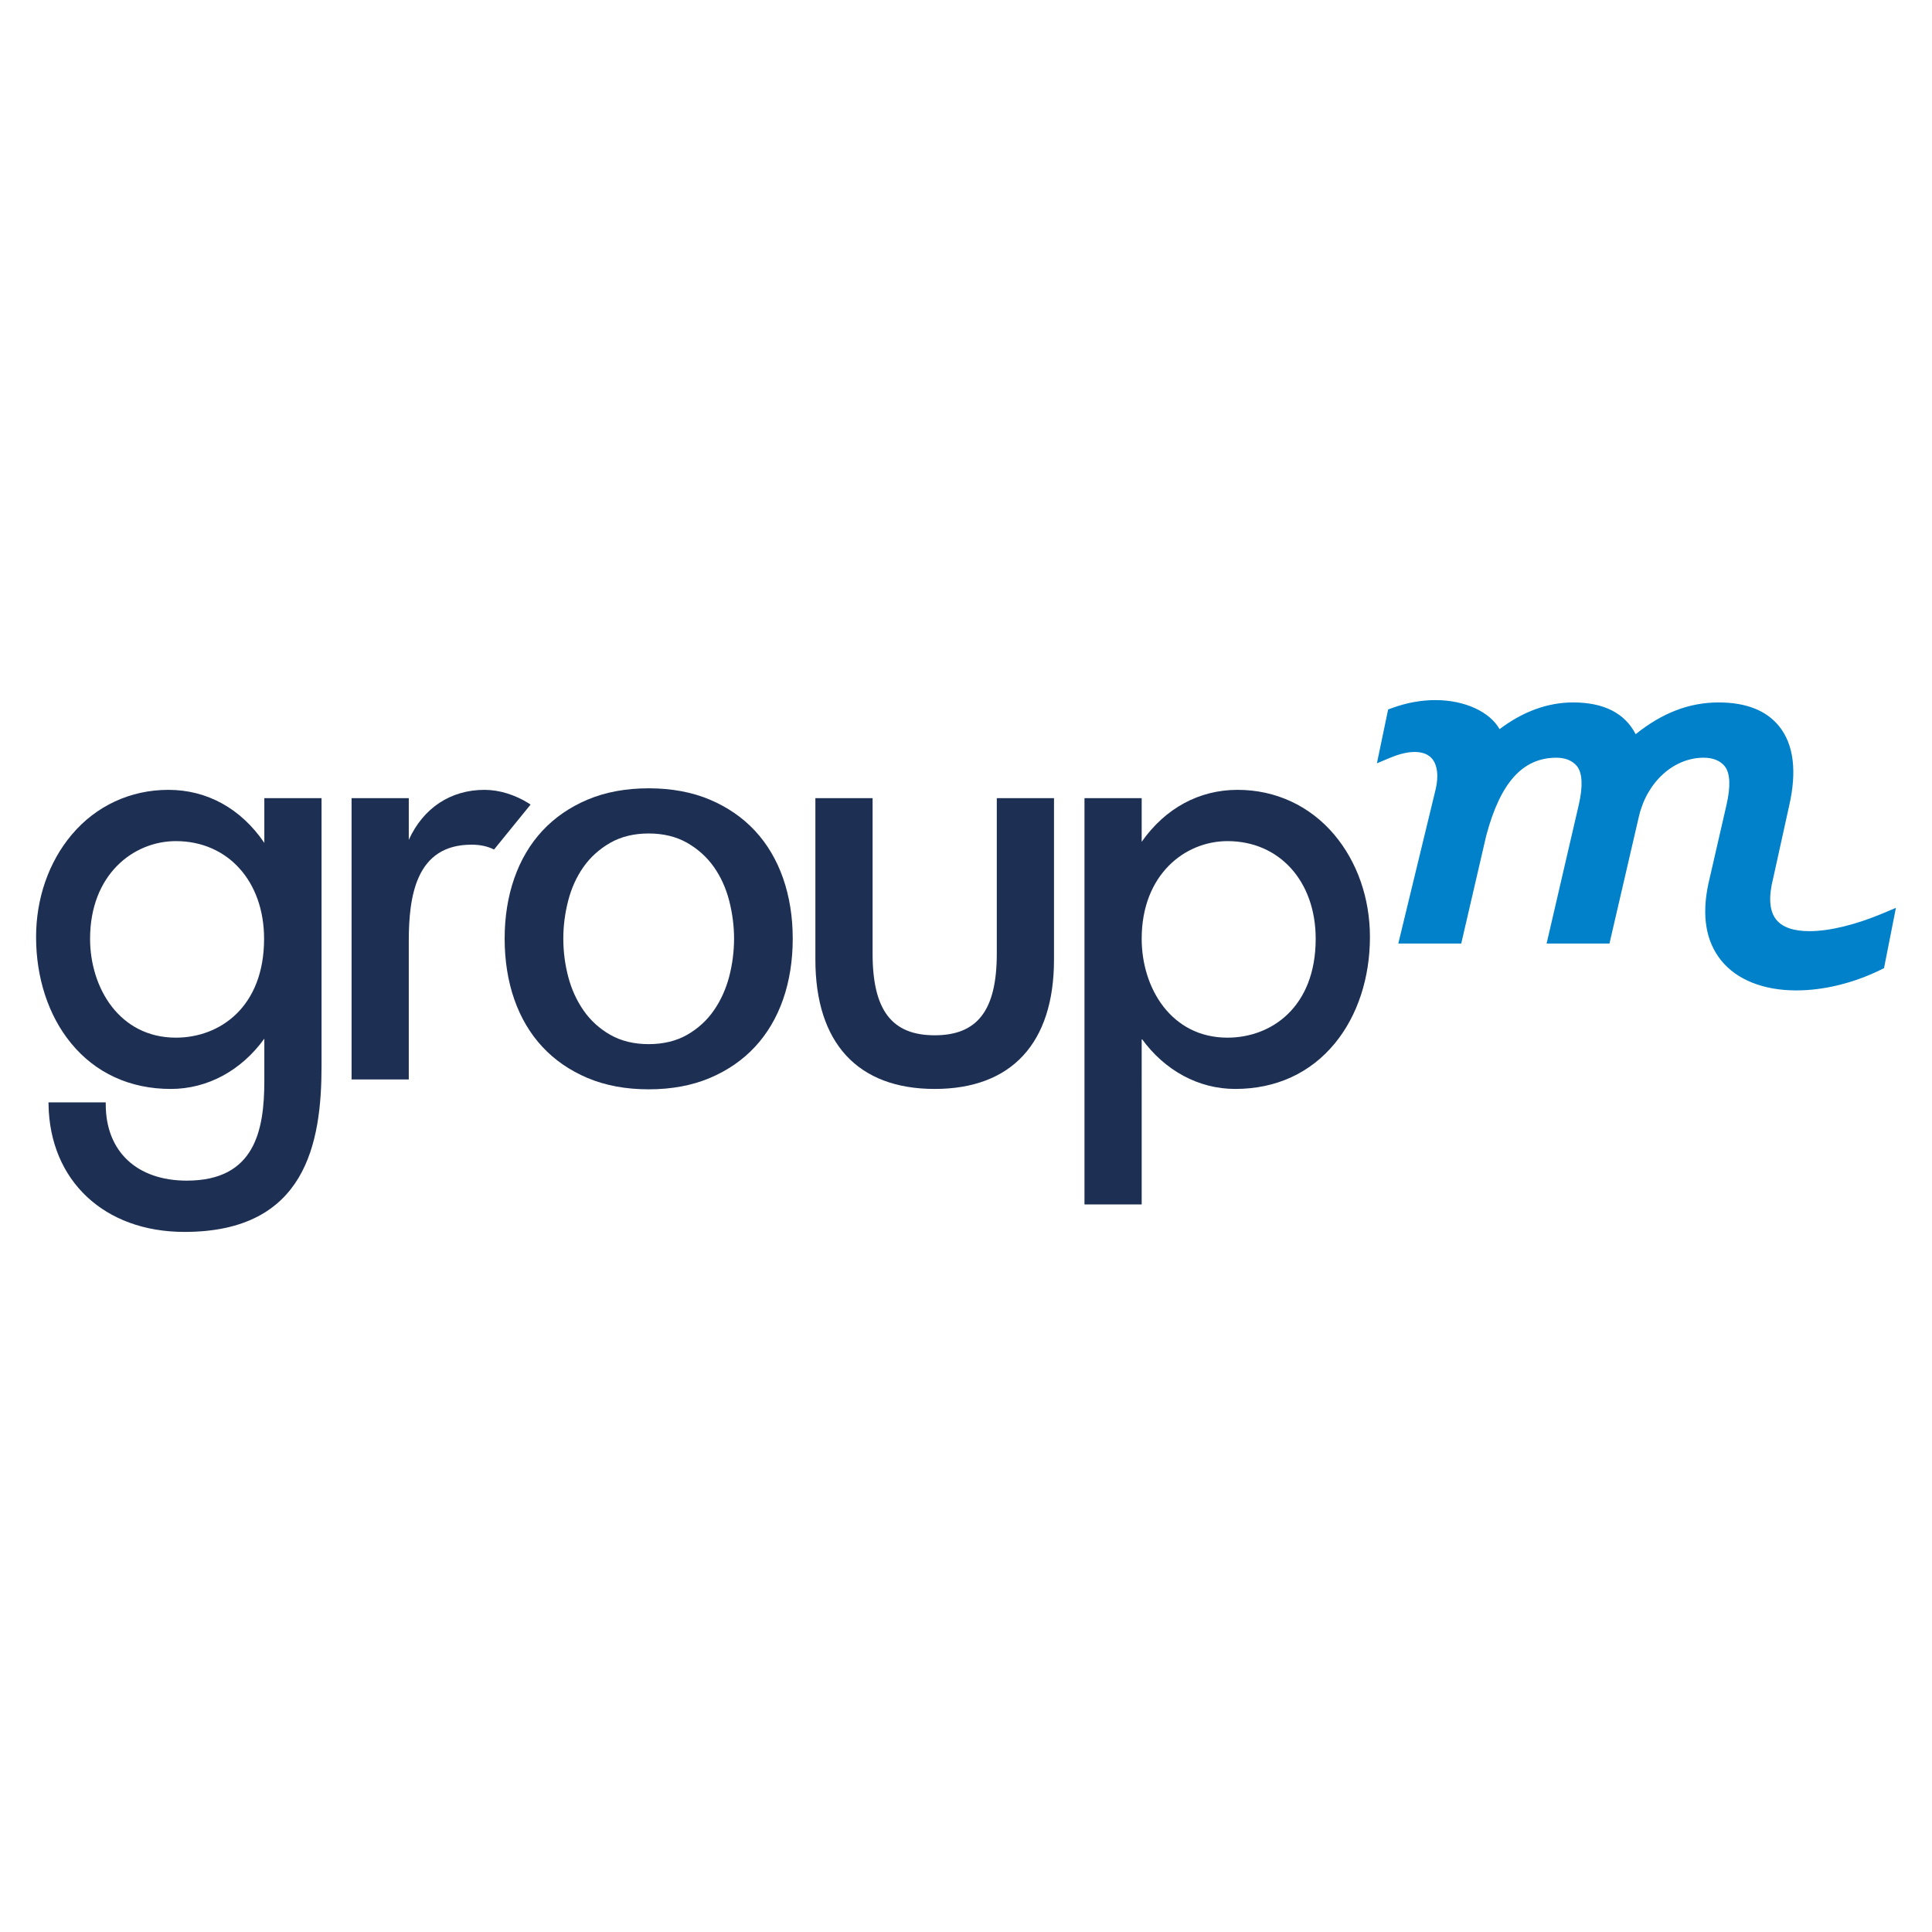
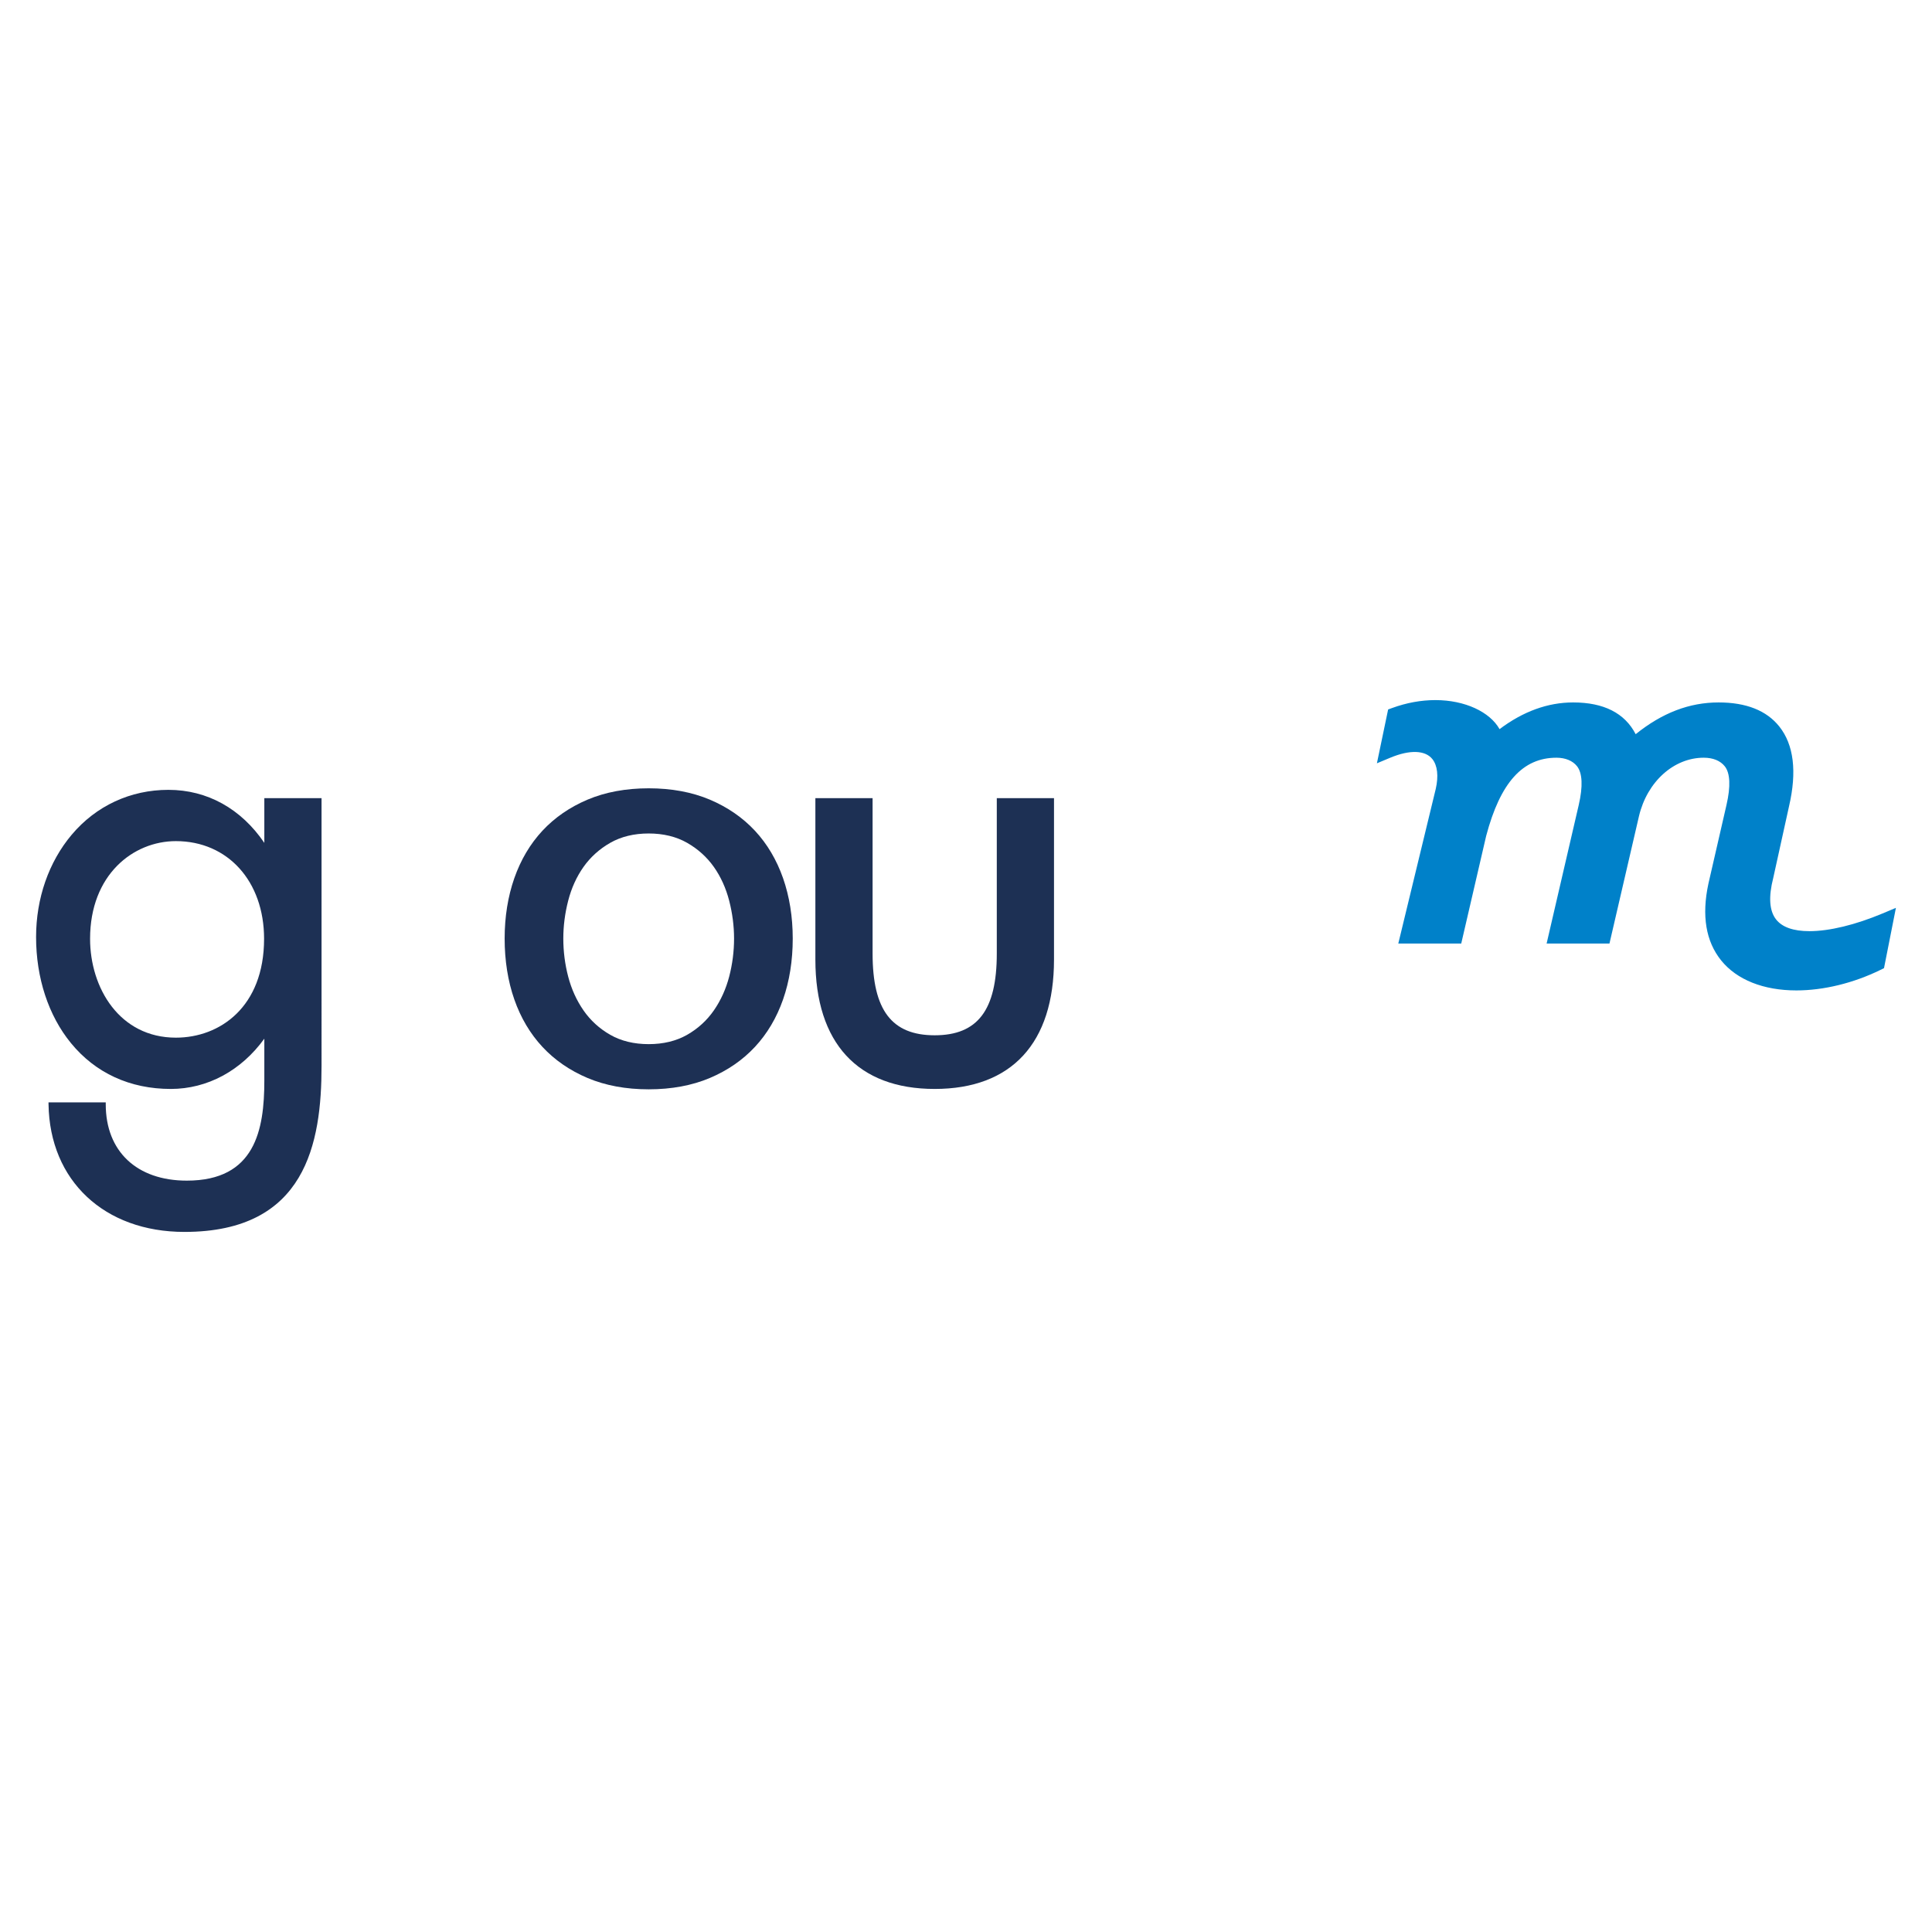
<svg xmlns="http://www.w3.org/2000/svg" version="1.0" id="Layer_1" x="0px" y="0px" width="800px" height="800px" viewBox="0 0 800 800" enable-background="new 0 0 800 800" xml:space="preserve">
  <g>
    <path fill="#1D3054" d="M412.75,394.874c0,23.386-7.929,33.816-25.715,33.816c-17.784,0-25.714-10.43-25.714-33.816v-64.379h-23.69   v66.833c0,34.553,17.545,53.581,49.404,53.581c31.856,0,49.405-19.027,49.405-53.581v-66.833h-23.69V394.874z" />
-     <path fill="#1D3054" d="M544.799,388.736c0,28.278-18.344,40.936-36.52,40.936c-23.327,0-35.532-20.594-35.532-40.936   c0-26.553,17.877-40.445,35.532-40.445C529.783,348.291,544.799,364.923,544.799,388.736 M512.454,327.057   c-15.921,0-29.958,7.624-39.707,21.512v-18.075h-23.688v168.228h23.688V430.09c9.574,13.258,23.602,20.818,38.729,20.818   c16.894,0,31.203-6.574,41.364-19.01c9.297-11.381,14.421-26.969,14.421-43.899c0-16.023-5.244-31.071-14.761-42.372   C542.408,333.655,528.187,327.057,512.454,327.057" />
-     <path fill="#1D3054" d="M219.697,333.165c-0.218-0.159-0.386-0.281-0.473-0.338c-5.849-3.721-12.454-5.77-18.597-5.77   c-14.042,0-25.368,7.516-31.359,20.708v-17.271h-23.69V446.98h23.69v-57.265c0-18.599,2.951-39.953,25.959-39.953   c3.622,0,6.67,0.658,9.341,2.017L219.697,333.165z" />
    <path fill="#1D3054" d="M109.452,330.495v18.521c-9.629-14.177-23.667-21.958-39.709-21.958c-15.729,0-29.95,6.598-40.044,18.57   c-9.516,11.301-14.76,26.349-14.76,42.372c0,16.93,5.118,32.518,14.417,43.899c10.167,12.434,24.468,19.01,41.37,19.01   c15.129,0,29.152-7.563,38.726-20.822v17.361c0,20.482-3.815,41.428-32.099,41.428c-20.705,0-33.57-12.109-33.57-31.605v-0.799   h-23.7l0.013,0.807c0.476,31.598,23.091,52.83,56.277,52.83c50.315,0,56.771-36.762,56.771-68.795V330.495H109.452z    M72.832,429.672c-23.33,0-35.533-20.594-35.533-40.936c0-26.553,17.874-40.445,35.533-40.445   c21.499,0,36.517,16.633,36.517,40.445C109.349,417.014,91.007,429.672,72.832,429.672" />
    <path fill="#0081C9" d="M779.54,378.24c-11.271,4.729-22.034,7.334-30.289,7.334c-6.665,0-11.321-1.646-13.845-4.894   c-2.761-3.56-3.155-9.284-1.146-17.126l6.538-29.676c3.335-14.379,1.979-25.49-4.015-33.033   c-5.265-6.625-13.718-9.981-25.145-9.981c-12.094,0-23.364,4.31-34.34,13.149c-4.51-8.732-13.202-13.149-25.889-13.149   c-10.483,0-20.725,3.717-30.476,11.059c-3.973-7.115-14.327-12.029-26.555-12.029c-5.915,0-11.948,1.098-17.918,3.274l-1.664,0.605   l-4.648,22.29l5.585-2.329c8.027-3.338,14.426-3.132,17.383,0.588c2.116,2.655,2.607,7.054,1.396,12.35l-15.507,64.022h26.063   l10.332-44.599c5.856-22.063,15.102-32.343,29.092-32.343c3.696,0,6.723,1.253,8.523,3.526c2.236,2.813,2.485,8.347,0.715,16.012   l-13.307,57.403h26.023l12.227-52.77c3.375-14.229,14.399-24.172,26.813-24.172c3.854,0,6.861,1.236,8.718,3.567   c2.233,2.811,2.474,8.329,0.702,15.979l-7.486,32.608c-2.855,13.218-1.07,23.917,5.281,31.792   c6.464,8.007,17.518,12.414,31.136,12.414c11.282,0,23.672-3.025,34.871-8.52l1.42-0.698l4.931-24.973L779.54,378.24z" />
    <path fill="#1D3054" d="M324.243,363.617c-2.657-7.582-6.571-14.186-11.639-19.628c-5.066-5.446-11.36-9.782-18.704-12.887   c-7.364-3.108-15.874-4.684-25.293-4.684c-9.421,0-17.93,1.575-25.291,4.684c-7.35,3.106-13.643,7.442-18.704,12.885   c-5.068,5.44-8.983,12.045-11.639,19.63c-2.661,7.607-4.011,16.022-4.011,25.009c0,9.144,1.35,17.636,4.011,25.239   c2.651,7.584,6.566,14.186,11.637,19.627c5.064,5.453,11.356,9.787,18.706,12.891c7.363,3.107,15.871,4.682,25.291,4.682   c9.419,0,17.929-1.574,25.293-4.682c7.339-3.1,13.634-7.434,18.708-12.891c5.065-5.441,8.98-12.047,11.635-19.627   c2.661-7.611,4.011-16.105,4.011-25.239C328.254,379.651,326.904,371.236,324.243,363.617 M284.534,428.486   c-4.497,2.568-9.854,3.869-15.927,3.869c-6.077,0-11.435-1.301-15.925-3.869c-4.472-2.557-8.199-5.959-11.076-10.119   c-2.86-4.129-4.991-8.832-6.332-13.975c-1.339-5.097-2.017-10.402-2.017-15.767c0-5.204,0.678-10.47,2.014-15.649   c1.345-5.228,3.479-9.932,6.341-13.987c2.876-4.074,6.601-7.435,11.07-9.989c4.5-2.57,9.856-3.874,15.925-3.874   c6.064,0,11.422,1.302,15.927,3.873c4.473,2.559,8.196,5.921,11.069,9.991c2.855,4.047,4.989,8.753,6.341,13.986   c1.339,5.21,2.016,10.477,2.016,15.649c0,5.333-0.679,10.639-2.017,15.767c-1.349,5.15-3.48,9.855-6.335,13.979   C292.735,422.523,289.009,425.928,284.534,428.486" />
  </g>
</svg>